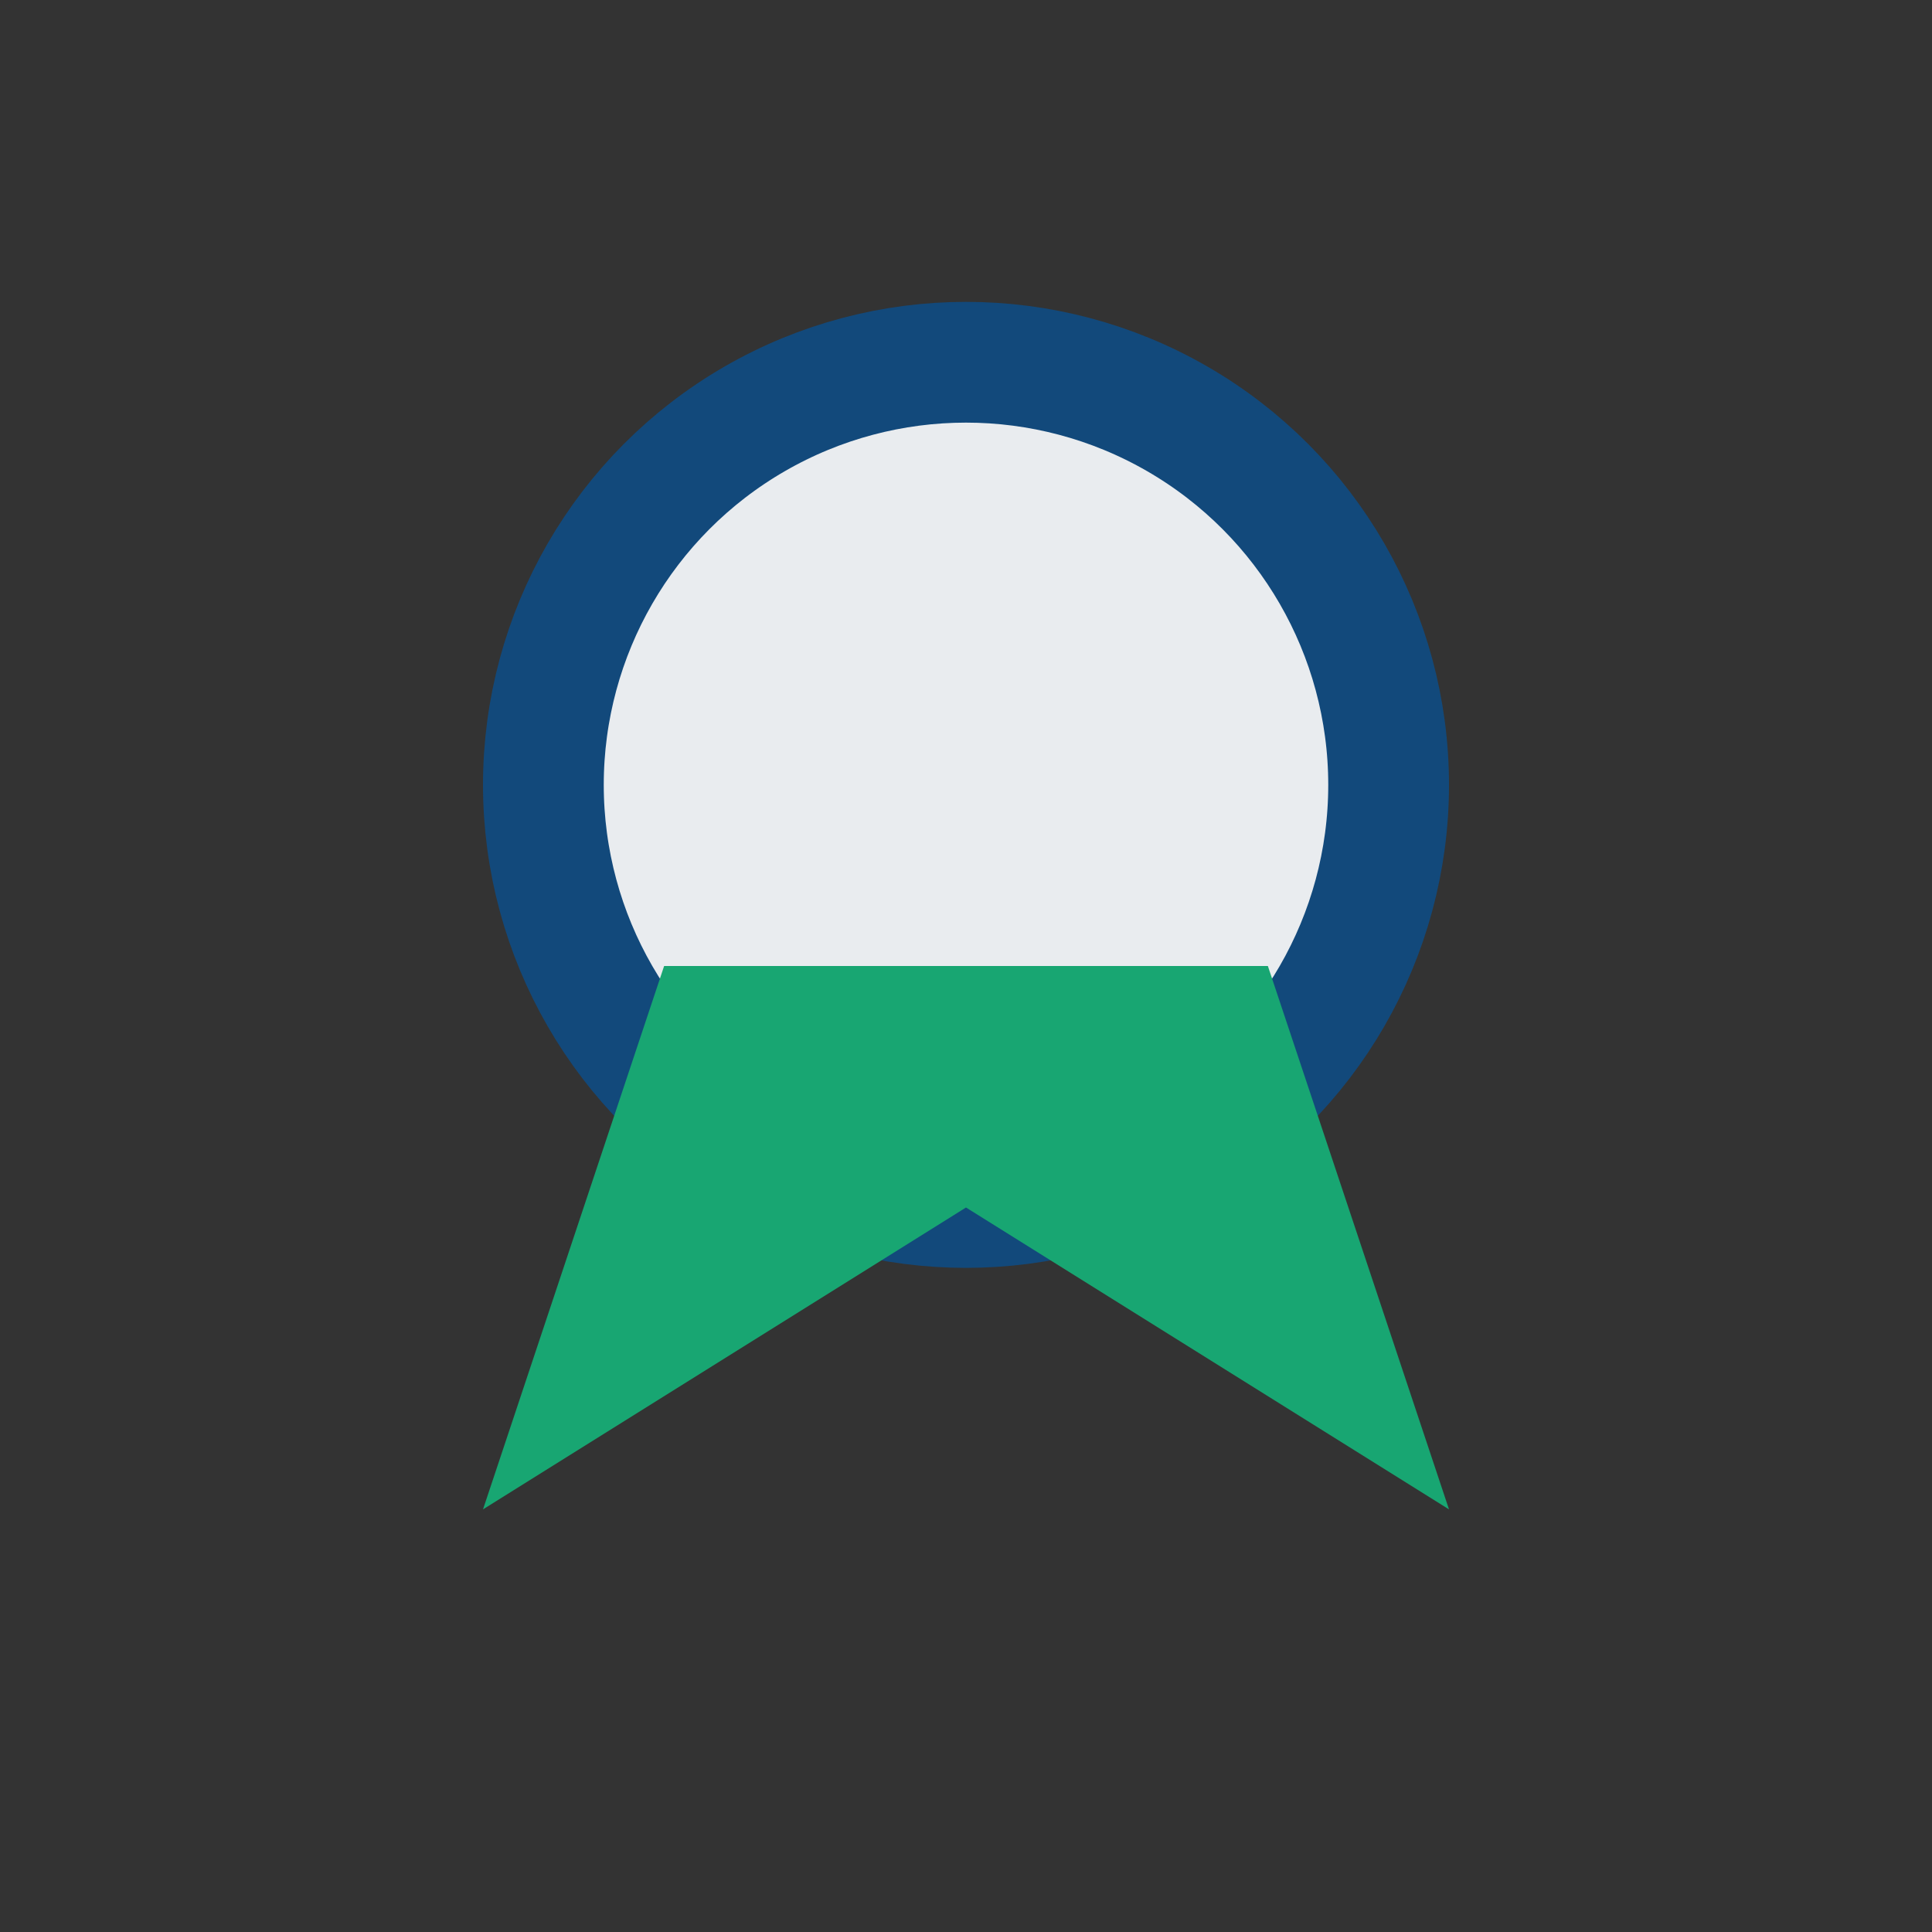
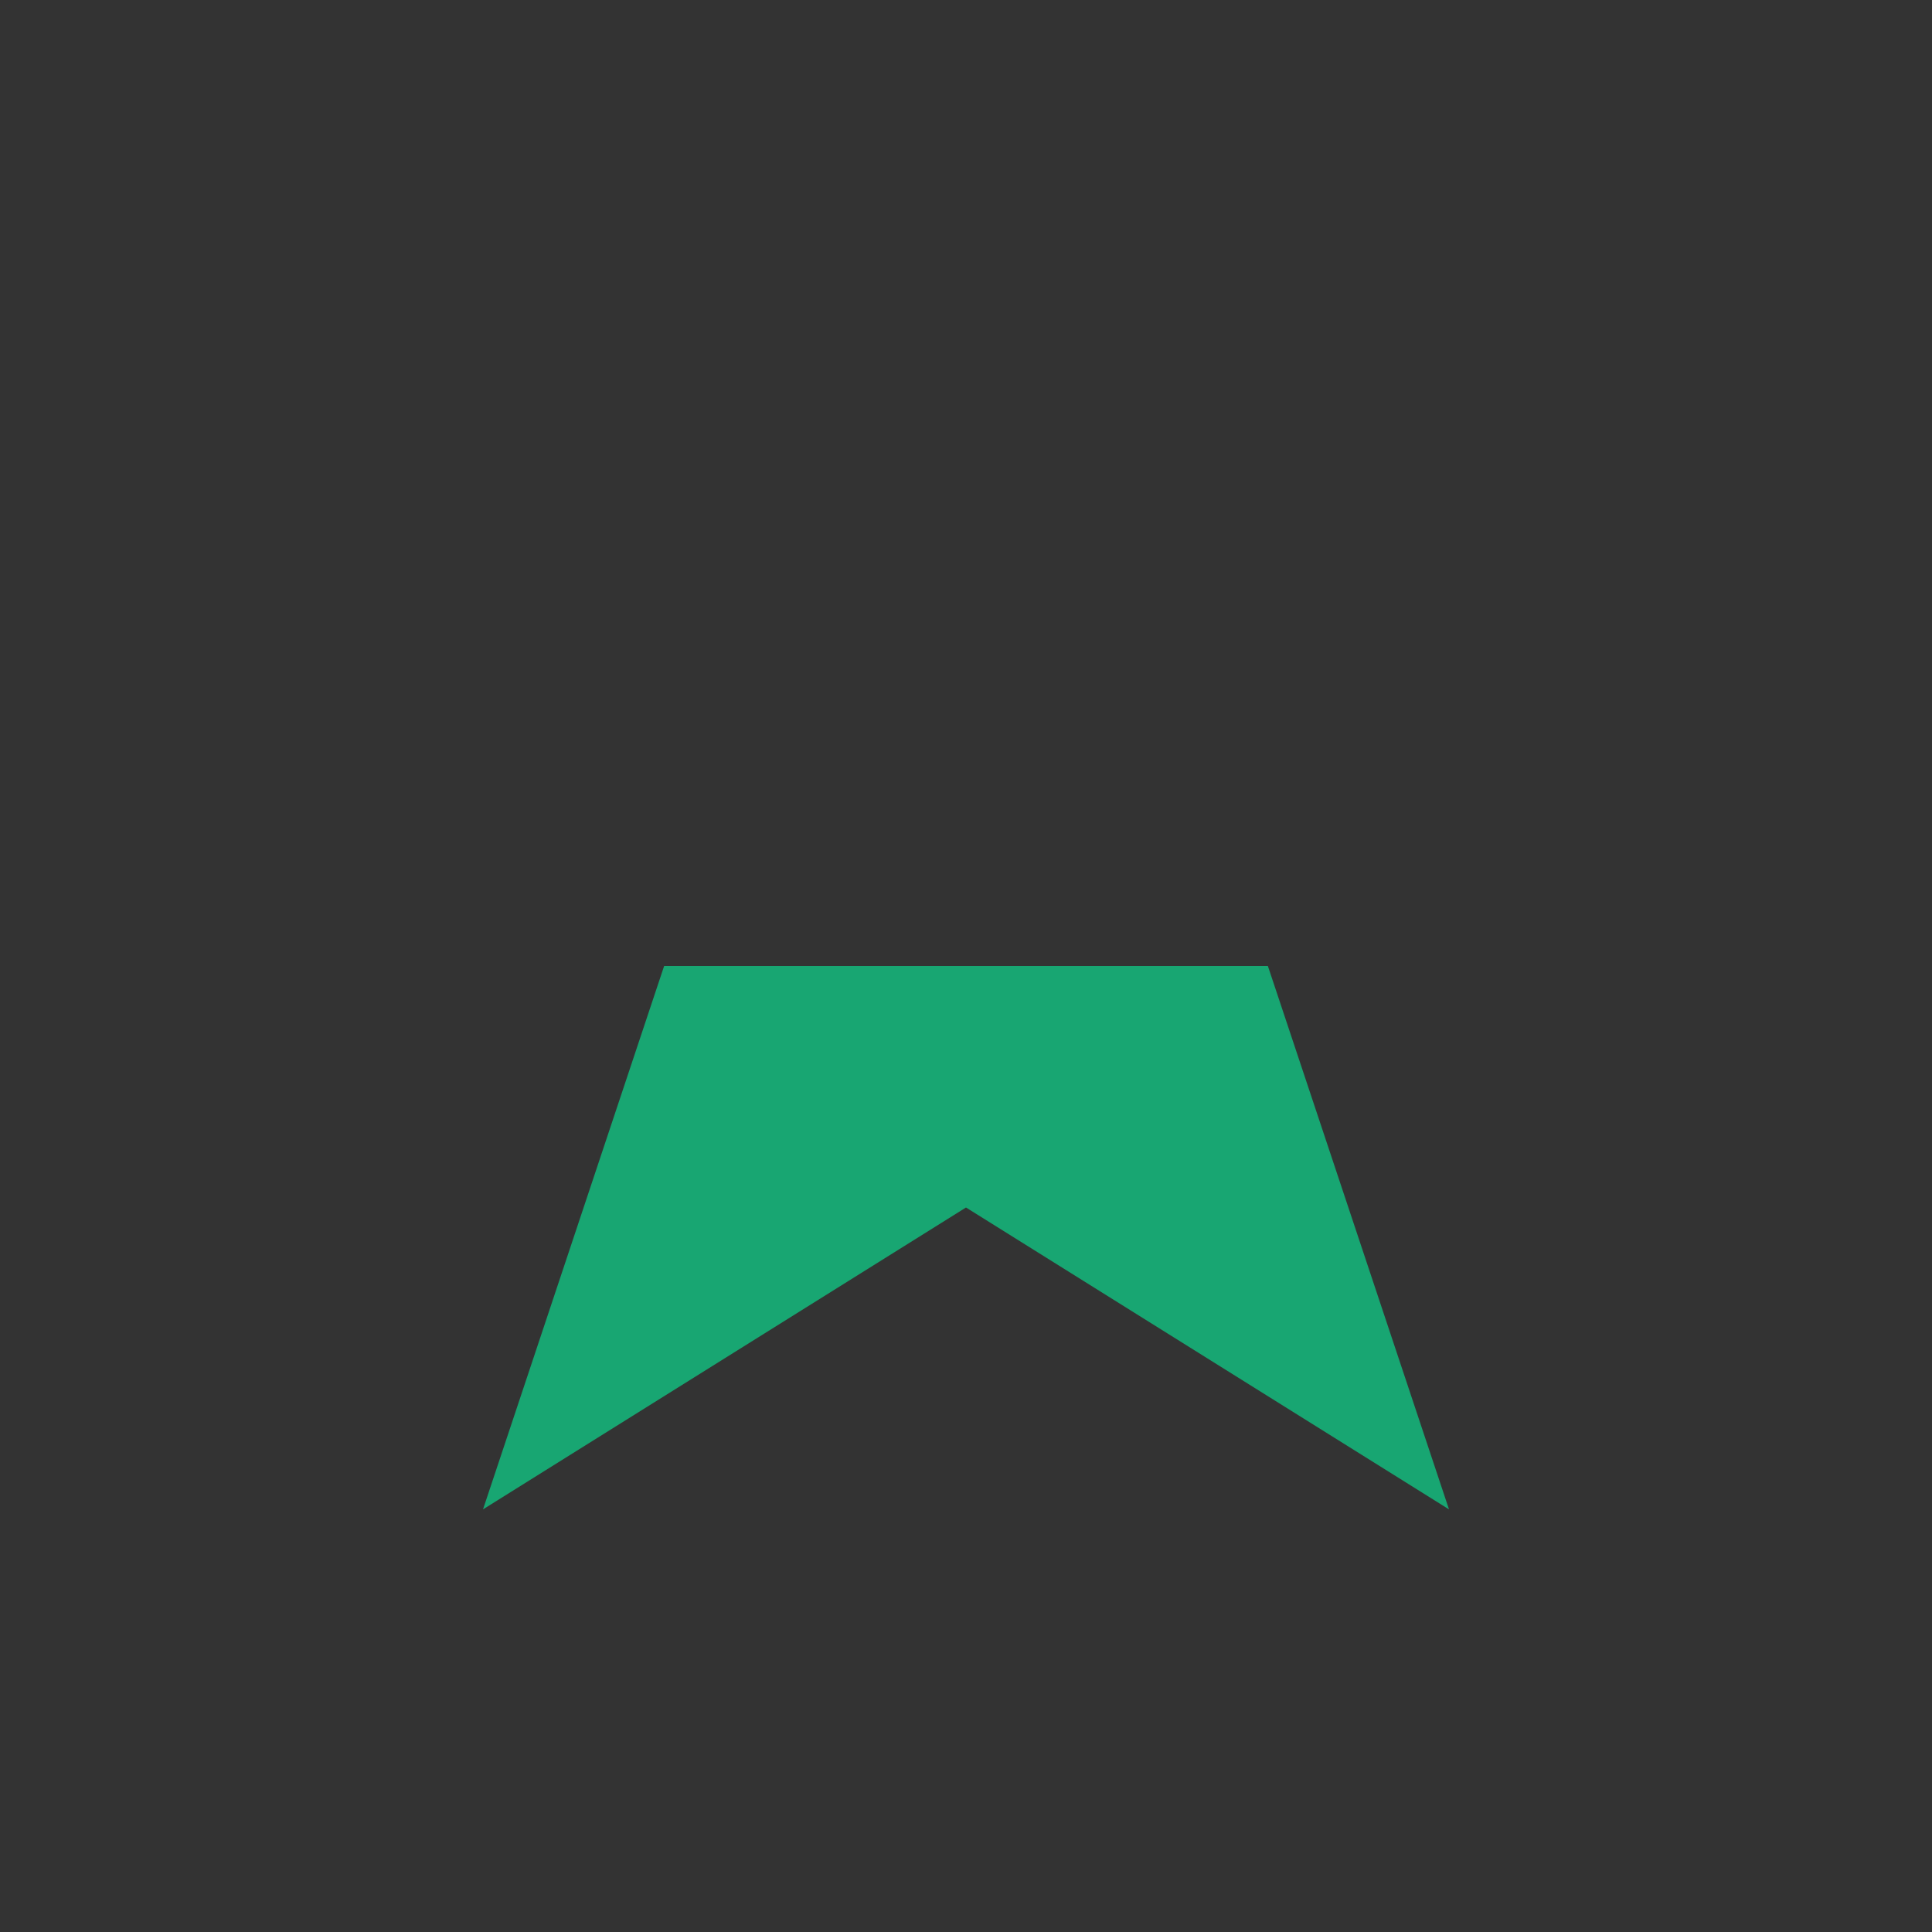
<svg xmlns="http://www.w3.org/2000/svg" width="32" height="32" viewBox="0 0 32 32">
  <rect x="0" y="0" width="32" height="32" fill="#333333" stroke="none" />
-   <circle cx="16" cy="13" r="7" fill="#E9ECEF" stroke="#12497B" stroke-width="2" />
  <path d="M11 16l-3 9 8-5 8 5-3-9" fill="#18A672" />
</svg>